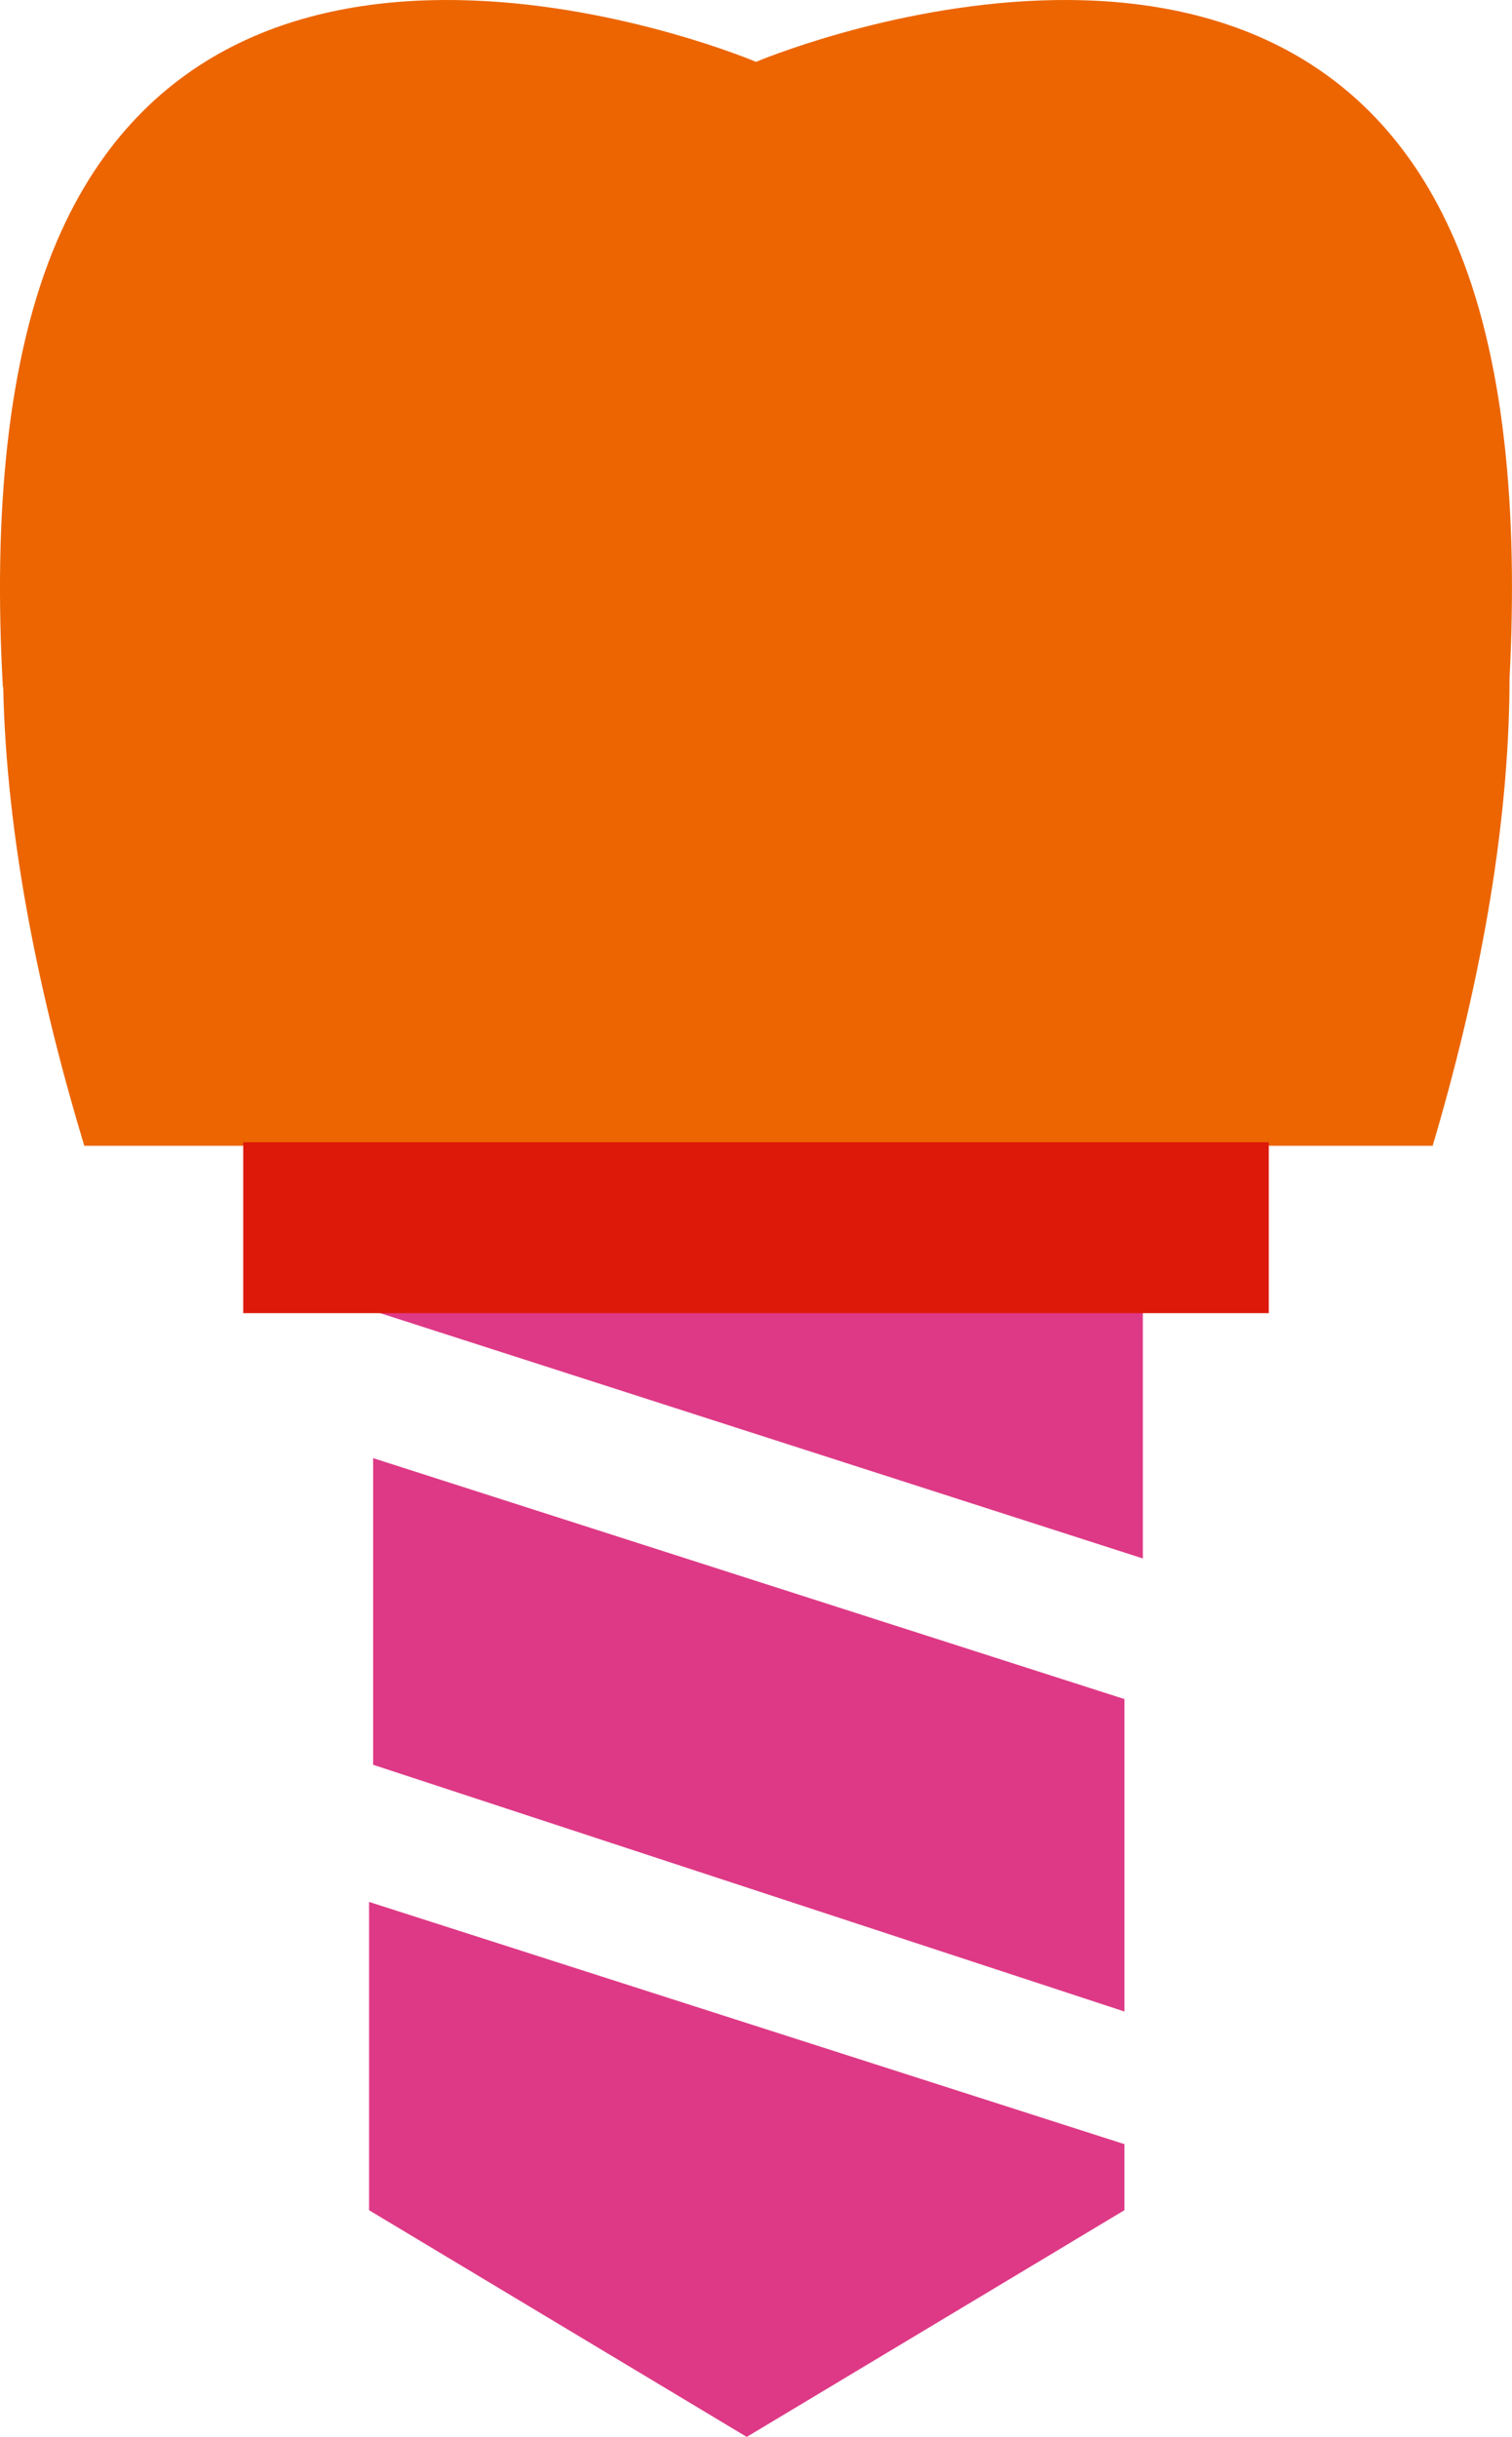
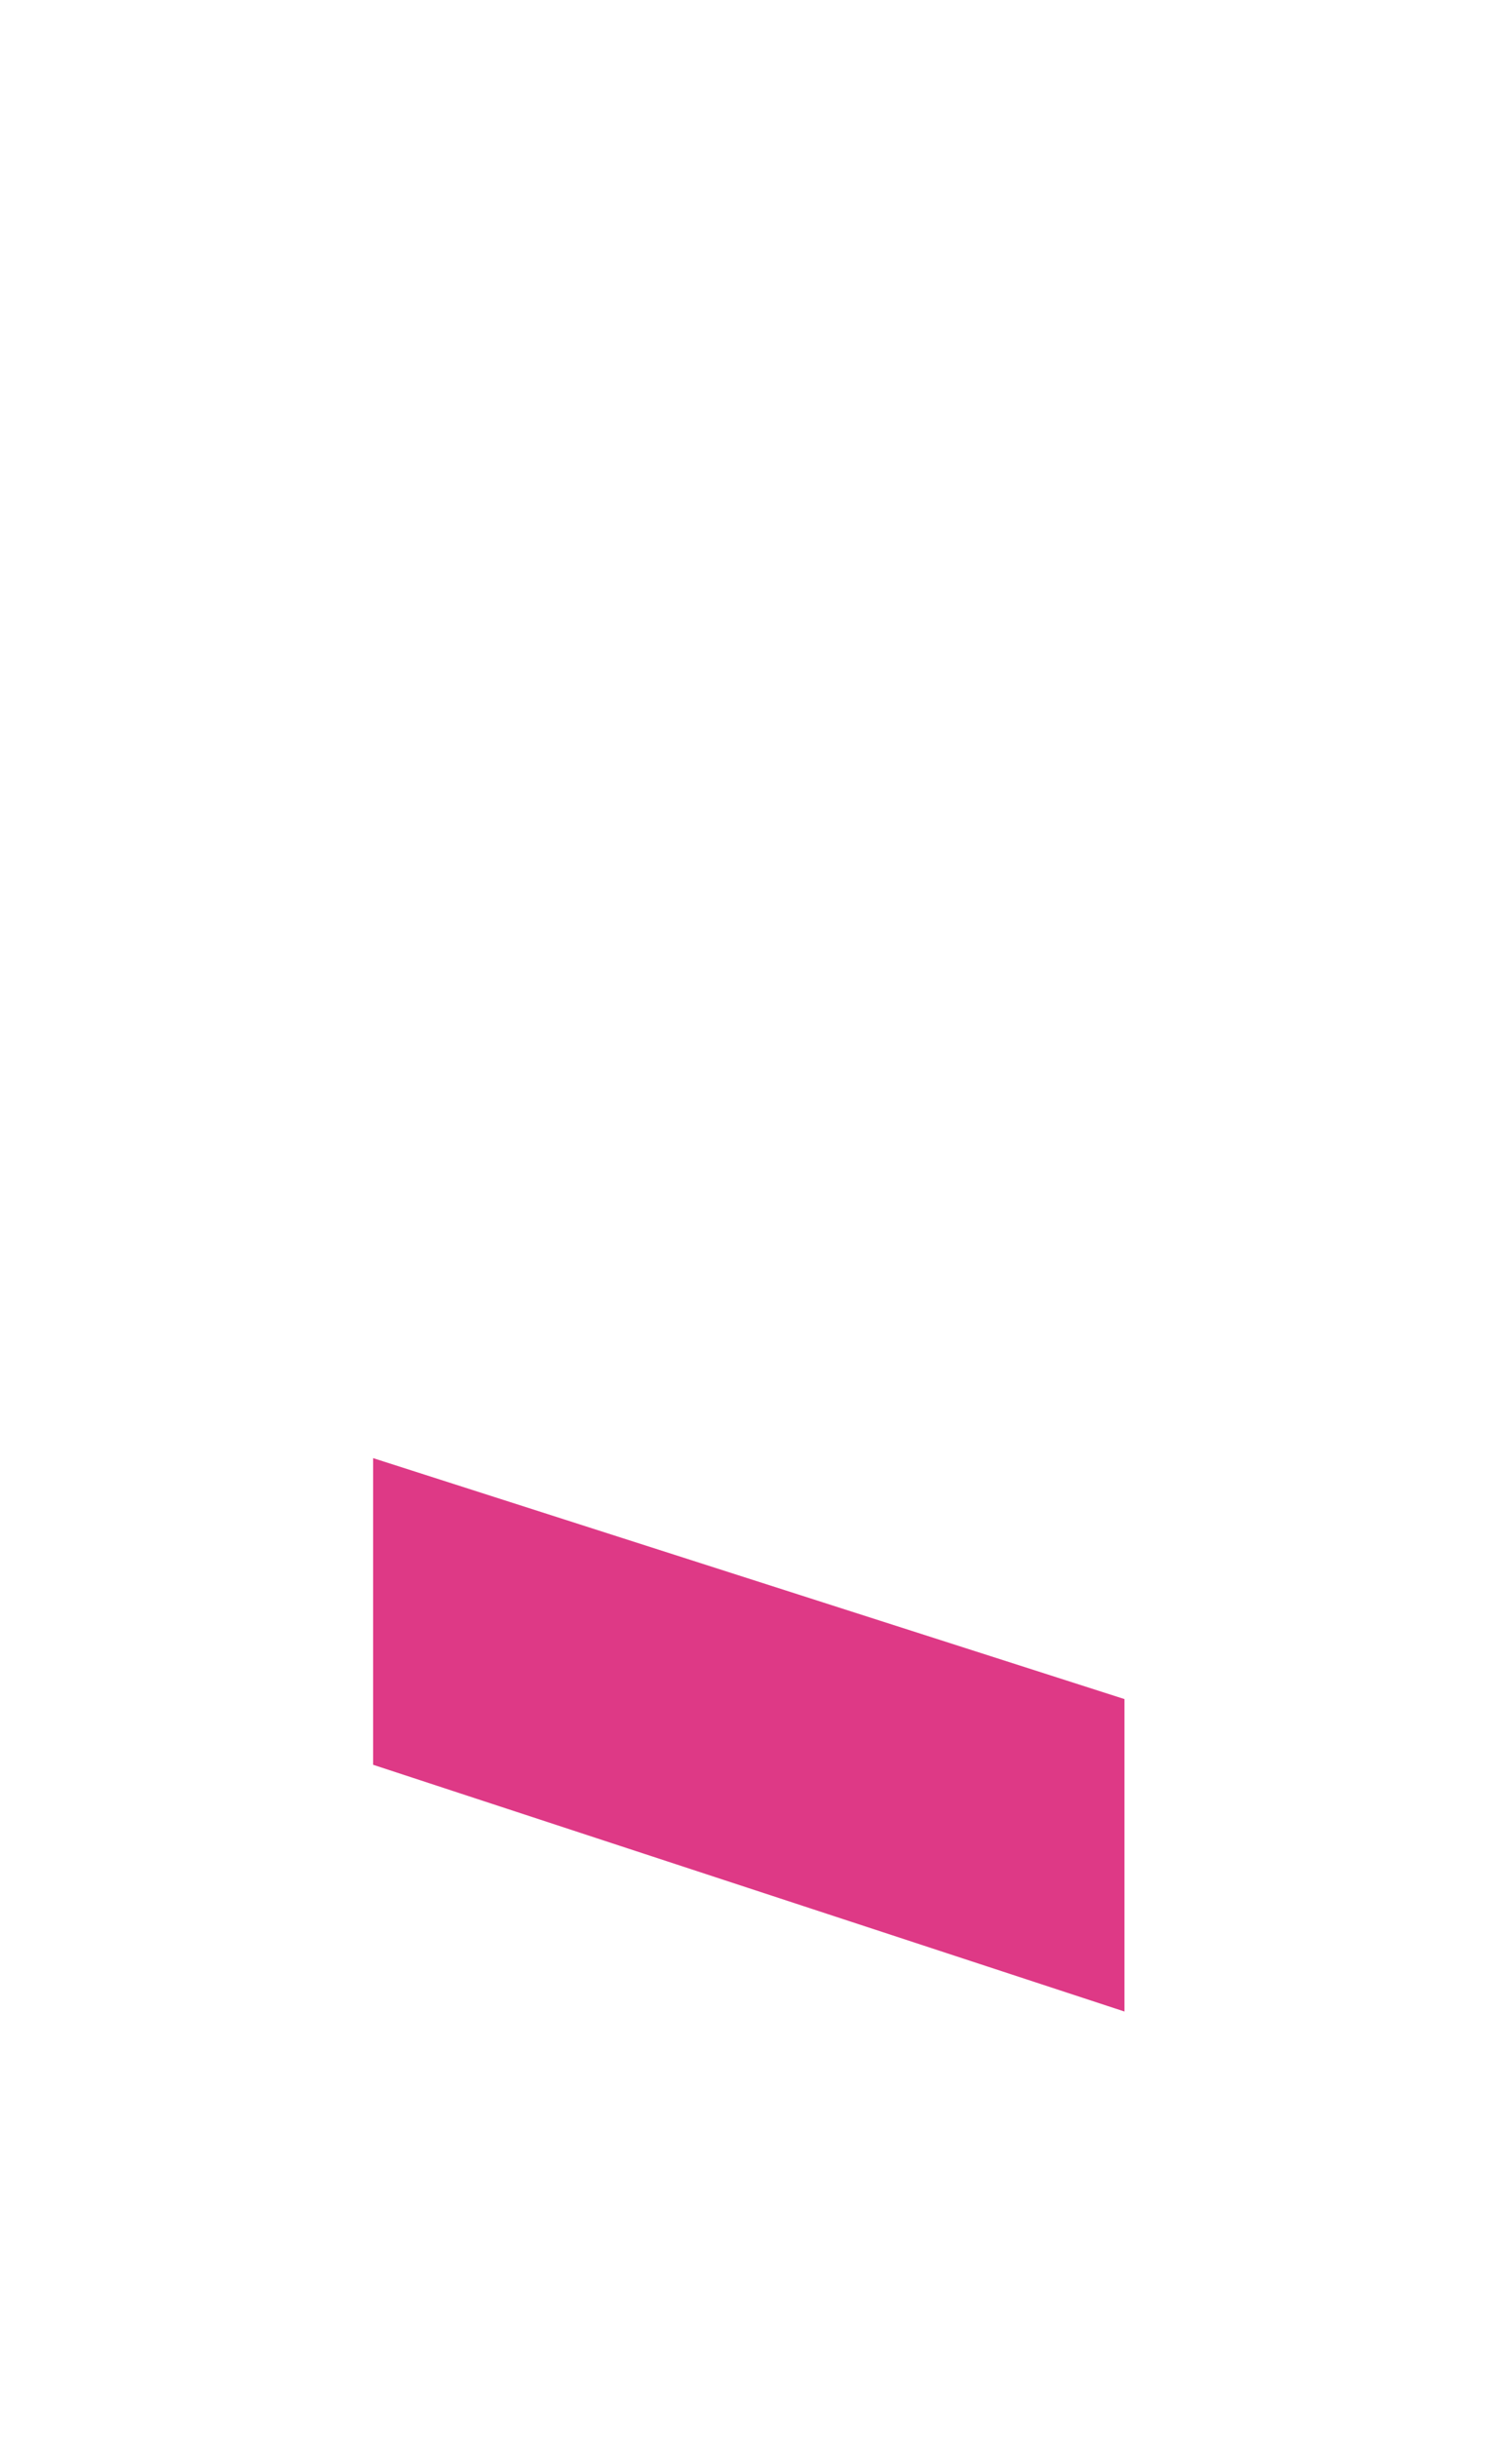
<svg xmlns="http://www.w3.org/2000/svg" id="nied_icon_implant" width="89.717" height="144.547" viewBox="0 0 89.717 144.547">
  <defs>
    <clipPath id="clip-path">
-       <rect id="Rechteck_332" data-name="Rechteck 332" width="89.717" height="144.547" fill="none" />
-     </clipPath>
+       </clipPath>
  </defs>
-   <path id="Pfad_237" data-name="Pfad 237" d="M22.14,77.755H67.813V92.441Z" fill="#de3986" />
+   <path id="Pfad_237" data-name="Pfad 237" d="M22.14,77.755V92.441Z" fill="#de3986" />
  <path id="Pfad_238" data-name="Pfad 238" d="M22.14,86.49l44.581,14.292v18.532L22.14,104.679Z" fill="#de3986" />
-   <path id="Pfad_239" data-name="Pfad 239" d="M21.9,131.1l22.409,13.448L66.72,131.1v-3.918L21.9,112.814Z" fill="#de3986" />
  <g id="Gruppe_2250" data-name="Gruppe 2250">
    <g id="Gruppe_2249" data-name="Gruppe 2249" clip-path="url(#clip-path)">
      <path id="Pfad_240" data-name="Pfad 240" d="M.19,40.753C.38,49.742,2.346,59.169,5,67.962h80.01c2.647-8.943,4.55-18.554,4.562-27.731v-.009c.513-9.931-.3-19.113-3.244-25.953C76.086-9.578,44.862,3.669,44.862,3.669S13.639-9.578,3.393,14.269C.4,21.232-.4,30.617.171,40.753Z" fill="#ec6500" />
      <rect id="Rechteck_331" data-name="Rechteck 331" width="60.852" height="10.142" transform="translate(14.433 67.749)" fill="#dd190a" />
    </g>
  </g>
</svg>